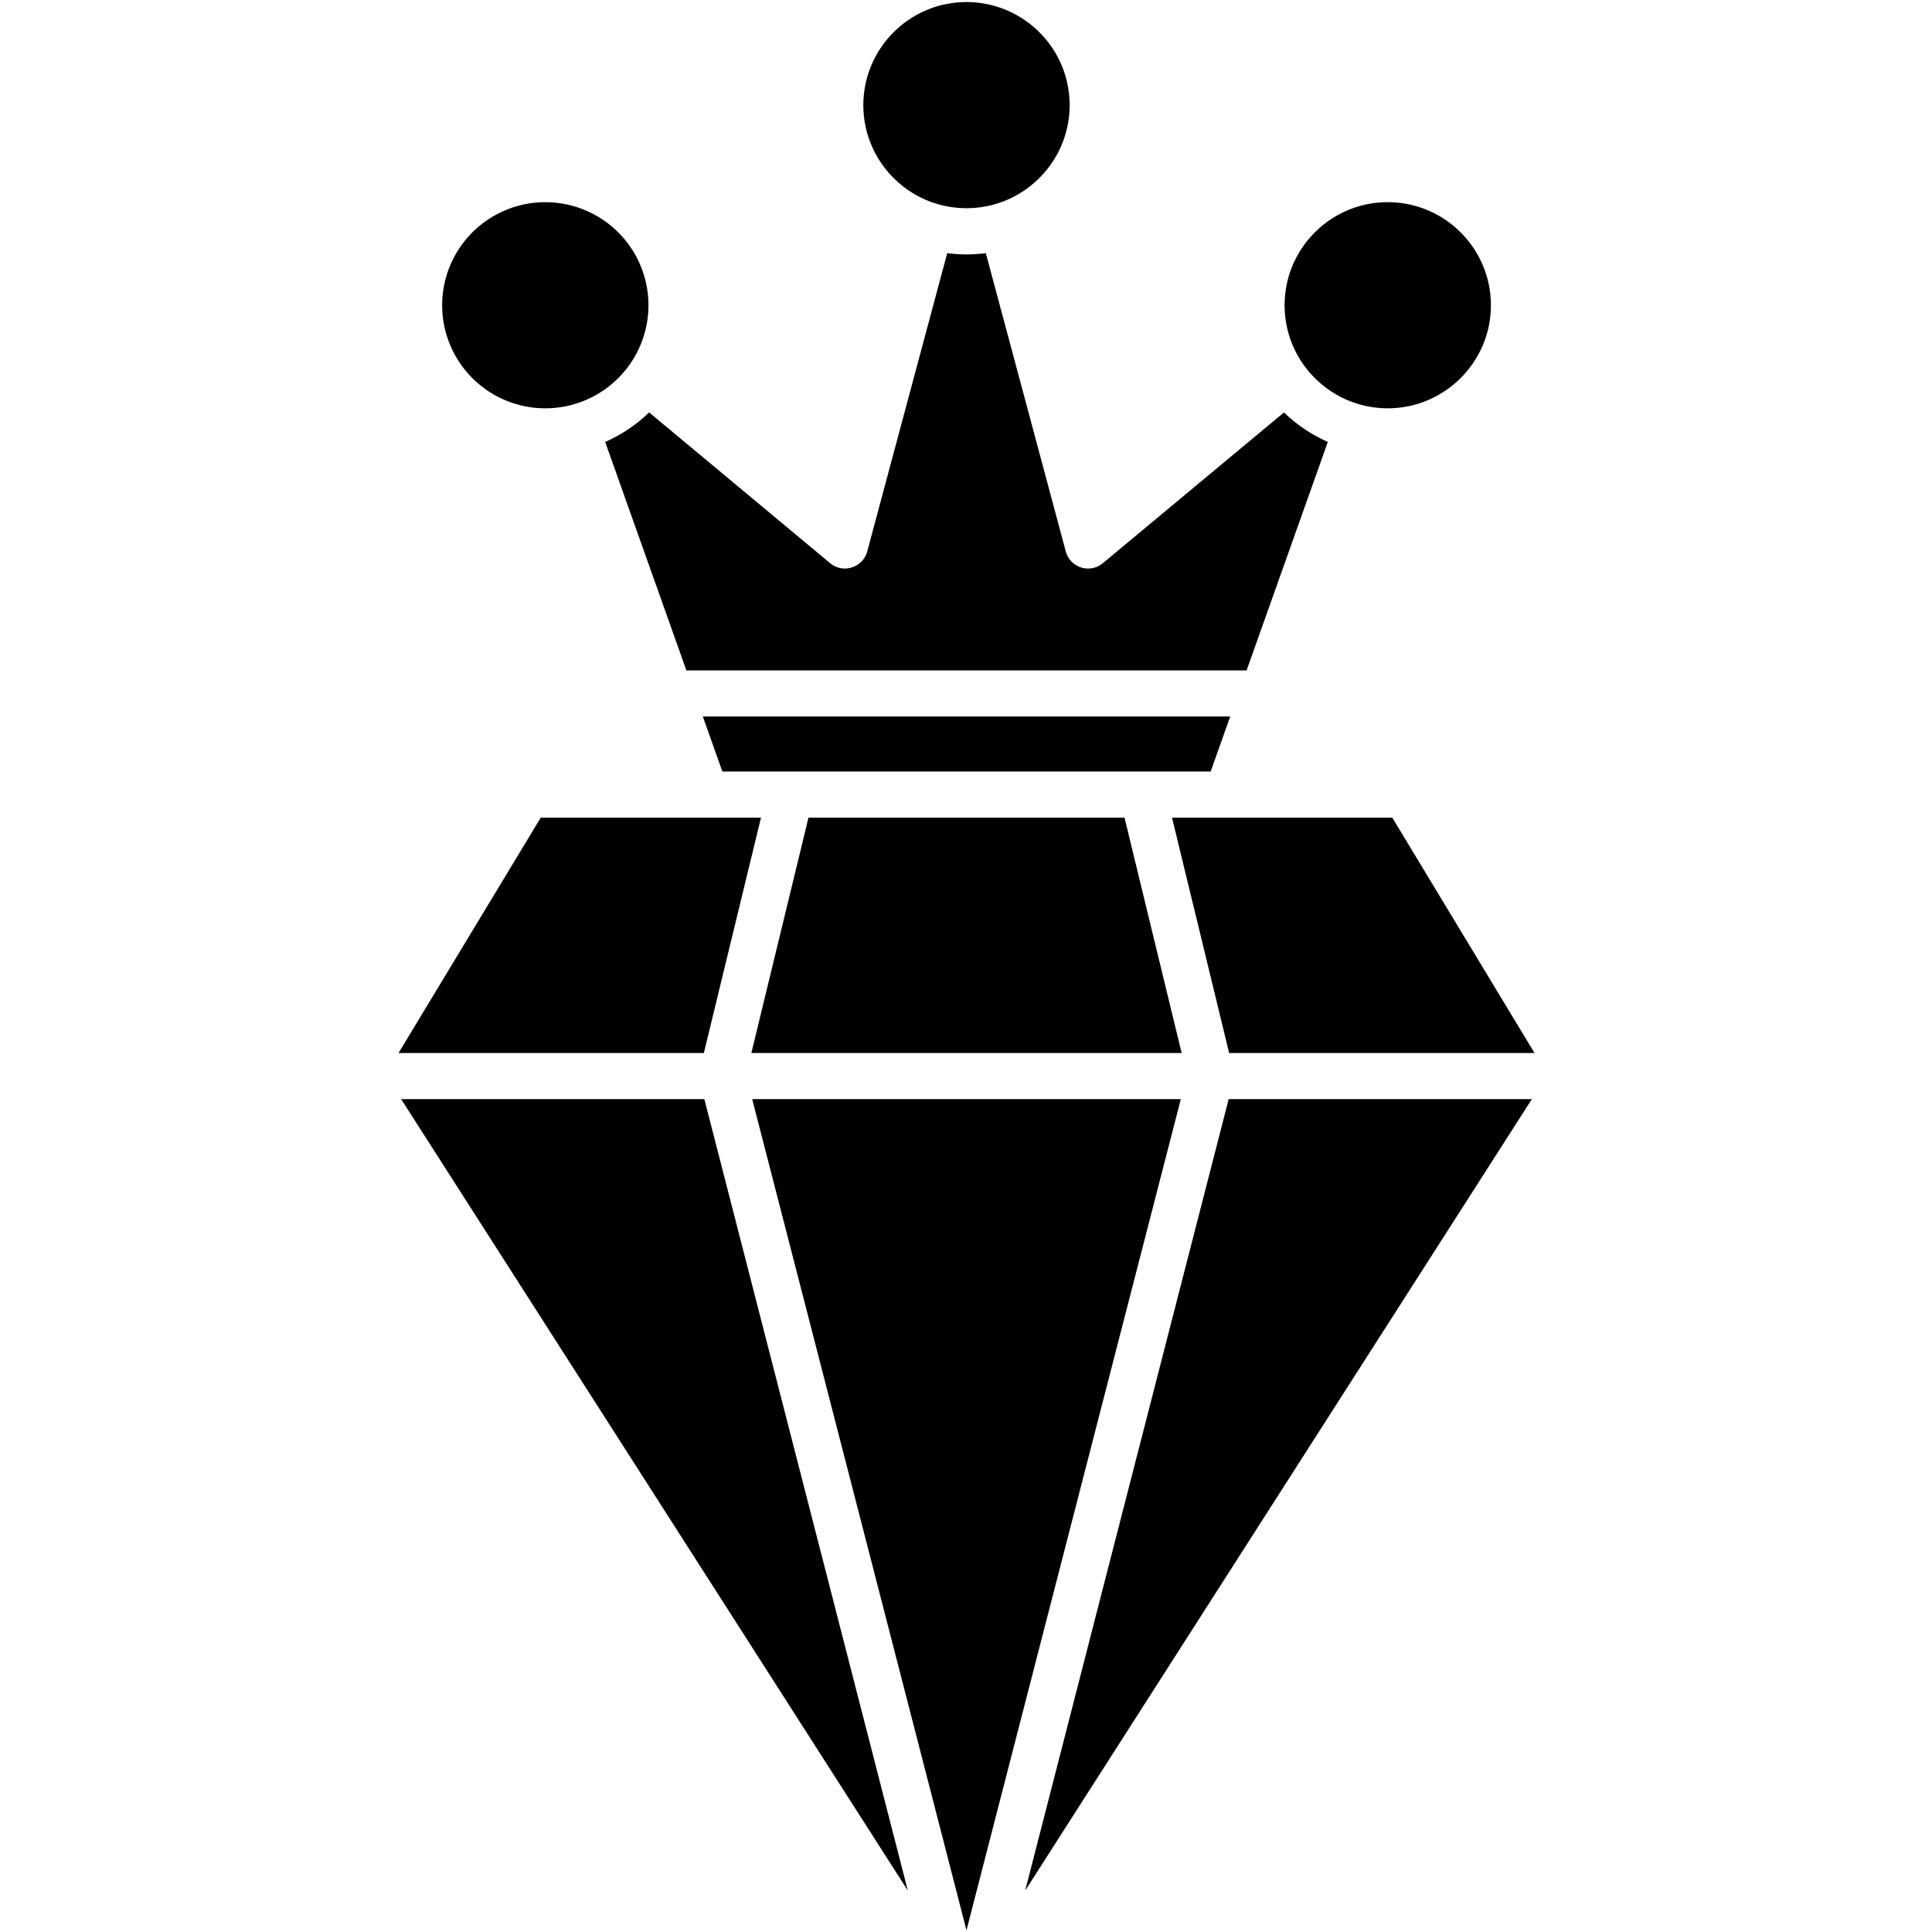
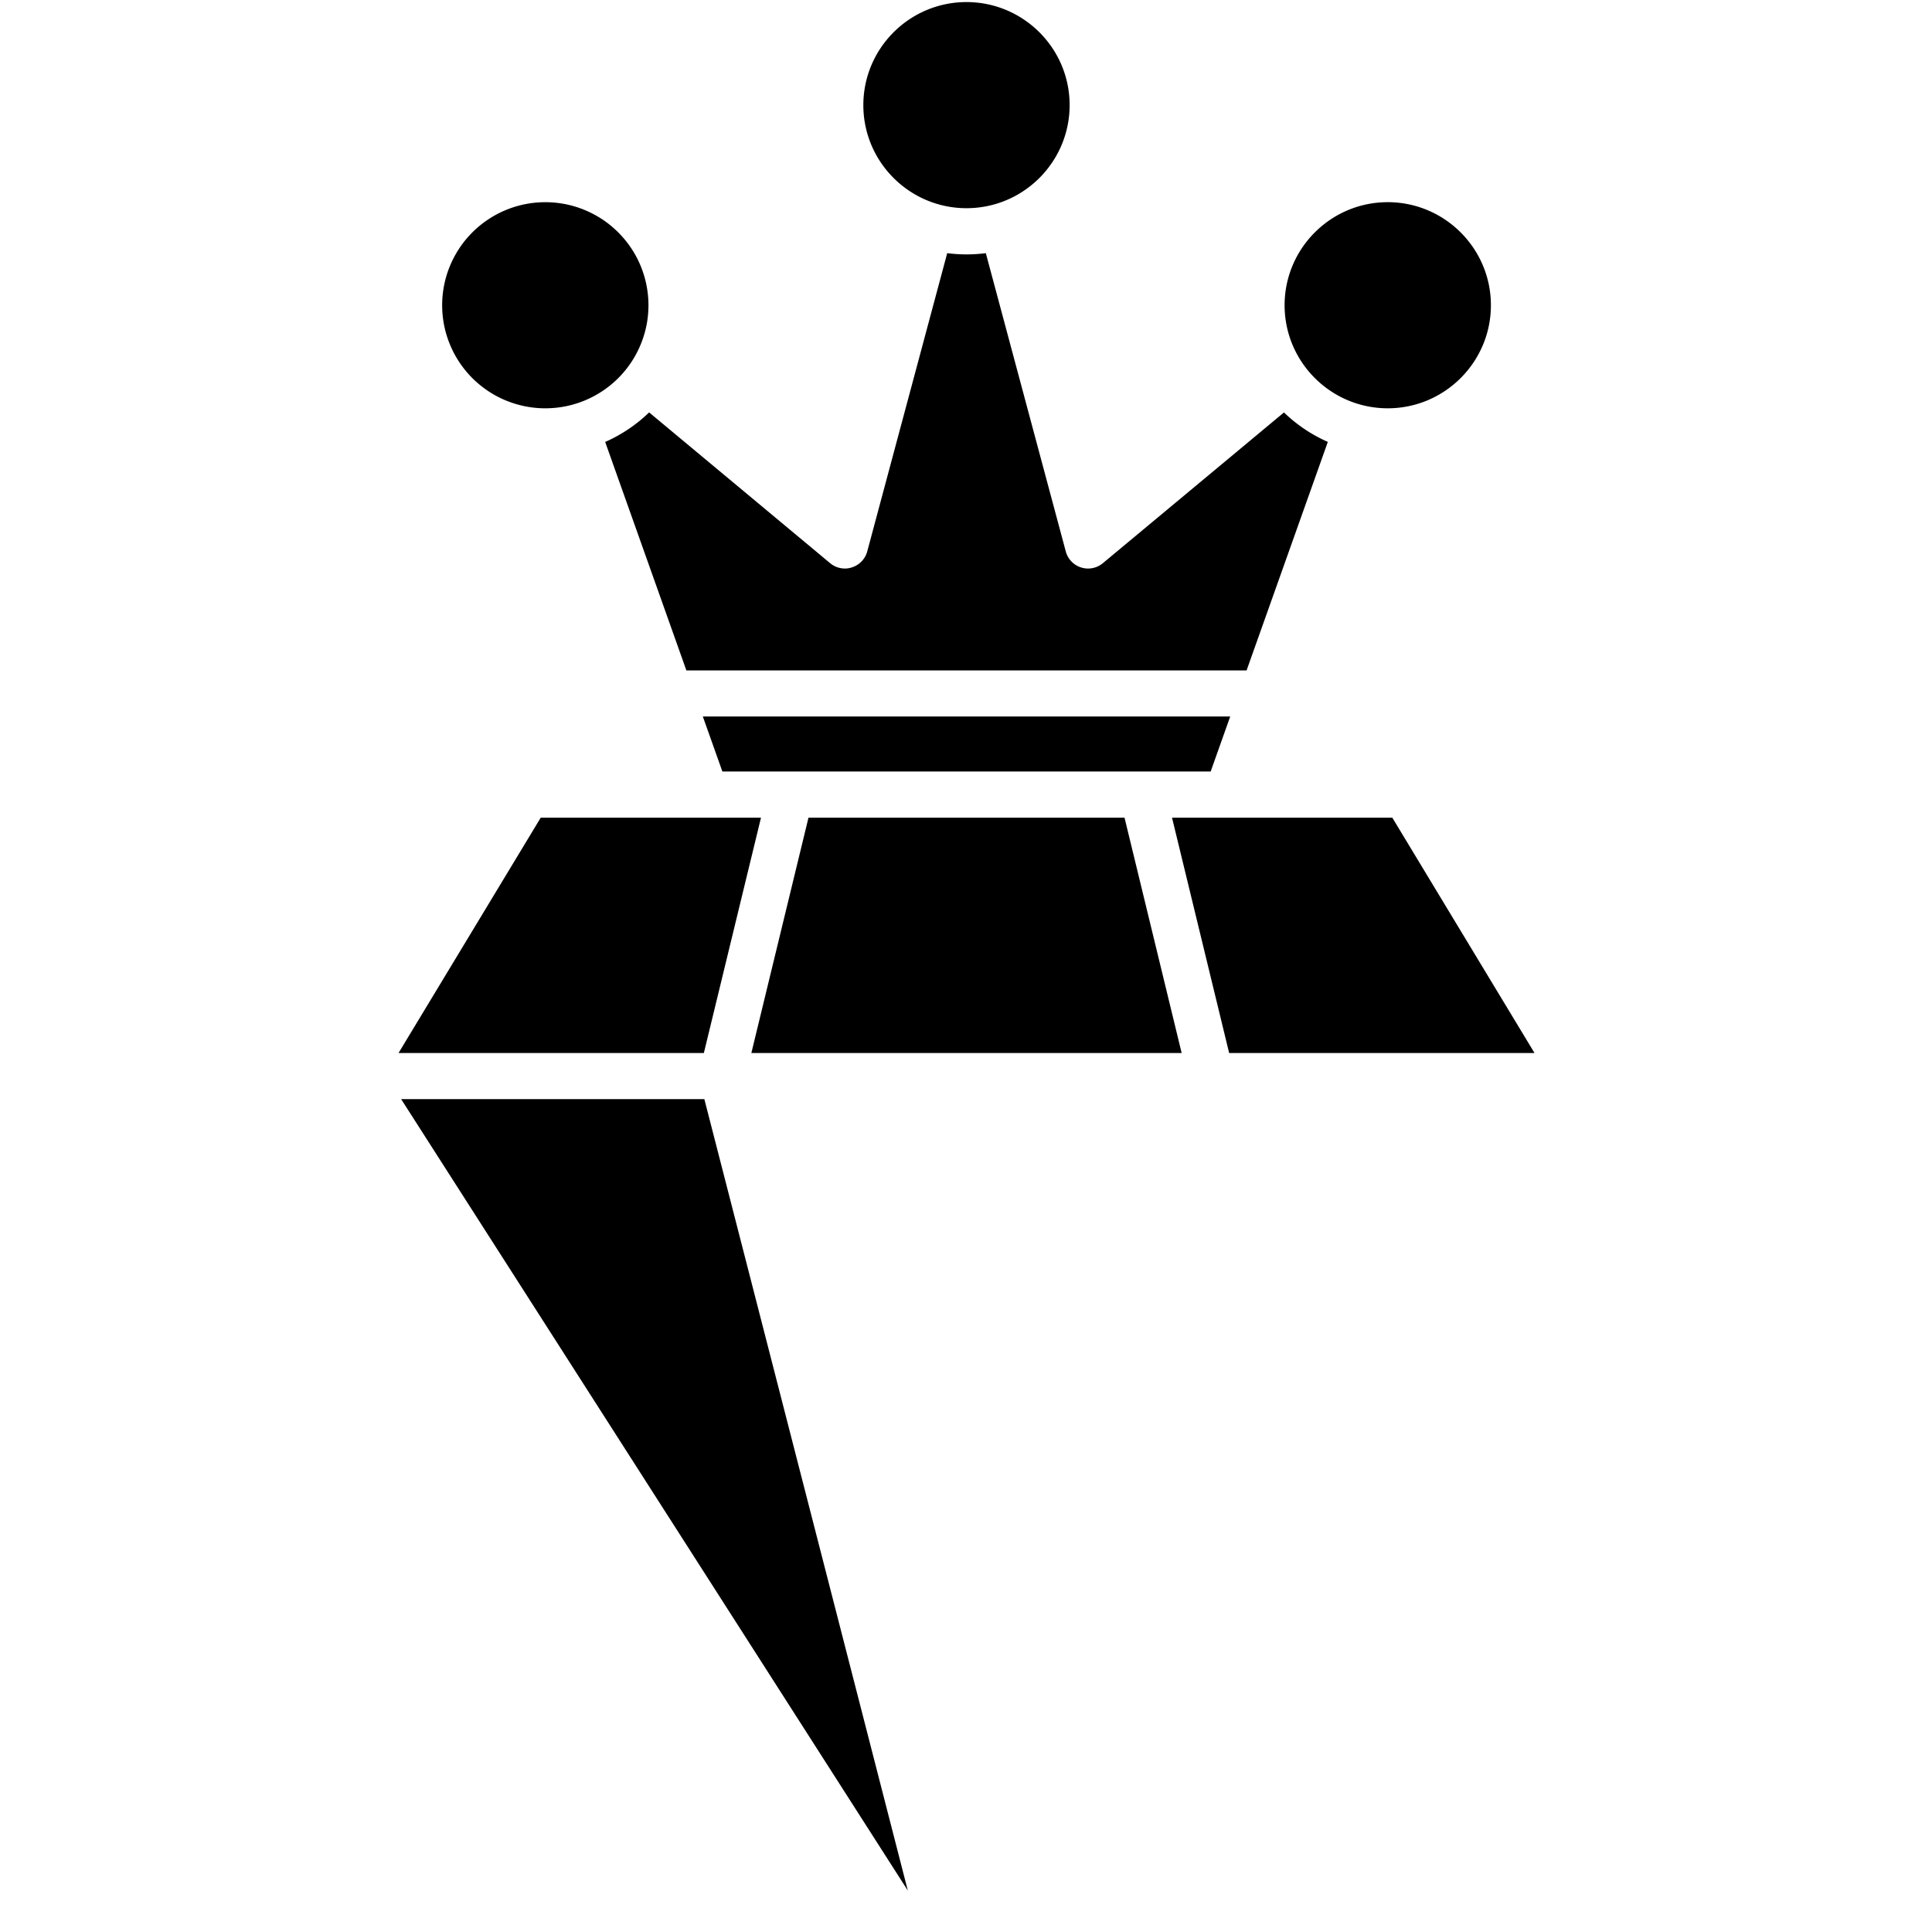
<svg xmlns="http://www.w3.org/2000/svg" version="1.0" height="500" viewBox="0 0 375 375" width="500">
  <defs>
    <clipPath id="a">
      <path d="M77.344 158H148v47H77.344Zm0 0" />
    </clipPath>
    <clipPath id="b">
      <path d="M227 158h70.844v47H227Zm0 0" />
    </clipPath>
    <clipPath id="c">
-       <path d="M198 213h99.844v154H198Zm0 0" />
-     </clipPath>
+       </clipPath>
    <clipPath id="d">
      <path d="M77.344 213H177v154H77.344Zm0 0" />
    </clipPath>
  </defs>
-   <path d="M-37.5-37.5h450v450h-450z" fill="#fff" />
  <path d="M-37.5-37.5h450v450h-450z" fill="#fff" />
  <path d="M125.746 57.066c.07.653.11 1.305.117 1.957.008.657-.02 1.313-.074 1.965-.059.653-.144 1.301-.266 1.946a20.18 20.18 0 0 1-1.918 5.546 19.813 19.813 0 0 1-.992 1.696c-.36.547-.742 1.078-1.152 1.59-.41.511-.844 1-1.305 1.468a20.051 20.051 0 0 1-3.004 2.523 21.61 21.61 0 0 1-1.675 1.028c-.575.313-1.165.602-1.766.86-.602.257-1.219.484-1.844.68-.625.198-1.258.362-1.898.5a20.276 20.276 0 0 1-3.903.425 19.433 19.433 0 0 1-1.964-.074 19.973 19.973 0 0 1-3.855-.723 20.39 20.39 0 0 1-3.645-1.457 20.08 20.08 0 0 1-3.285-2.145 19.448 19.448 0 0 1-2.809-2.742 20.052 20.052 0 0 1-2.215-3.234 20.366 20.366 0 0 1-1.543-3.605 21.197 21.197 0 0 1-.5-1.899 20.474 20.474 0 0 1-.309-1.941c-.07-.649-.109-1.305-.117-1.957-.008-.657.016-1.309.074-1.965a19.973 19.973 0 0 1 1.363-5.707c.247-.61.52-1.203.821-1.785a19.811 19.811 0 0 1 3.45-4.754 20.2 20.2 0 0 1 1.437-1.336 20.832 20.832 0 0 1 3.242-2.215c.574-.313 1.16-.602 1.766-.856a19.25 19.25 0 0 1 1.84-.683c.628-.2 1.261-.363 1.902-.5a20.276 20.276 0 0 1 3.902-.426 20.324 20.324 0 0 1 3.91.34 19.972 19.972 0 0 1 3.766 1.098 20.462 20.462 0 0 1 3.484 1.809 20.193 20.193 0 0 1 4.395 3.895c.422.499.82 1.022 1.187 1.561.371.543.715 1.098 1.032 1.672.316.574.601 1.164.859 1.766a19.71 19.71 0 0 1 1.18 3.742c.136.64.238 1.285.312 1.937Zm0 0" />
  <path fill-rule="evenodd" d="M269.36 39.242c-11.048 0-20.02 8.977-20.02 20.004 0 11.027 8.98 20.004 20.02 20.004 11.046 0 20.023-8.977 20.023-20.004 0-11.027-8.985-20.004-20.024-20.004ZM187.594.402c-11.047 0-20.02 8.977-20.02 20.004 0 11.032 8.98 20.004 20.02 20.004 11.047 0 20.02-8.972 20.02-20.004C207.624 9.38 198.64.402 187.593.402ZM183.855 49.137l-15.52 57.879a4.465 4.465 0 0 1-2.972 3.109 4.125 4.125 0 0 1-1.363.227 4.475 4.475 0 0 1-2.871-1.04l-35.133-29.265a29.224 29.224 0 0 1-8.531 5.734l15.762 44.348H241.96l15.77-44.356a29.187 29.187 0 0 1-8.512-5.718l-35.153 29.257a4.475 4.475 0 0 1-2.87 1.04 4.477 4.477 0 0 1-4.328-3.316l-15.52-57.9c-1.223.157-2.48.243-3.746.243-1.274 0-2.524-.086-3.747-.242Zm0 0" />
  <g clip-path="url(#a)">
    <path fill-rule="evenodd" d="m136.617 204.395 11.09-45.684h-42.754l-27.601 45.684Zm0 0" />
  </g>
  <g clip-path="url(#b)">
    <path fill-rule="evenodd" d="m227.488 158.71 11.09 45.685h59.274l-27.606-45.684Zm0 0" />
  </g>
  <path fill-rule="evenodd" d="M221.695 149.754H234.988l3.797-10.684H136.418l3.797 10.684h13.277ZM229.36 204.395l-11.09-45.684h-61.344l-11.09 45.684Zm0 0" />
  <g clip-path="url(#c)">
    <path fill-rule="evenodd" d="m238.484 213.344-39.496 153.613 98.344-153.613Zm0 0" />
  </g>
-   <path fill-rule="evenodd" d="m146 213.344 41.594 161.32 41.601-161.32Zm0 0" />
  <g clip-path="url(#d)">
-     <path fill-rule="evenodd" d="m176.207 366.957-39.492-153.613H77.863Zm0 0" />
+     <path fill-rule="evenodd" d="m176.207 366.957-39.492-153.613H77.863Z" />
  </g>
</svg>